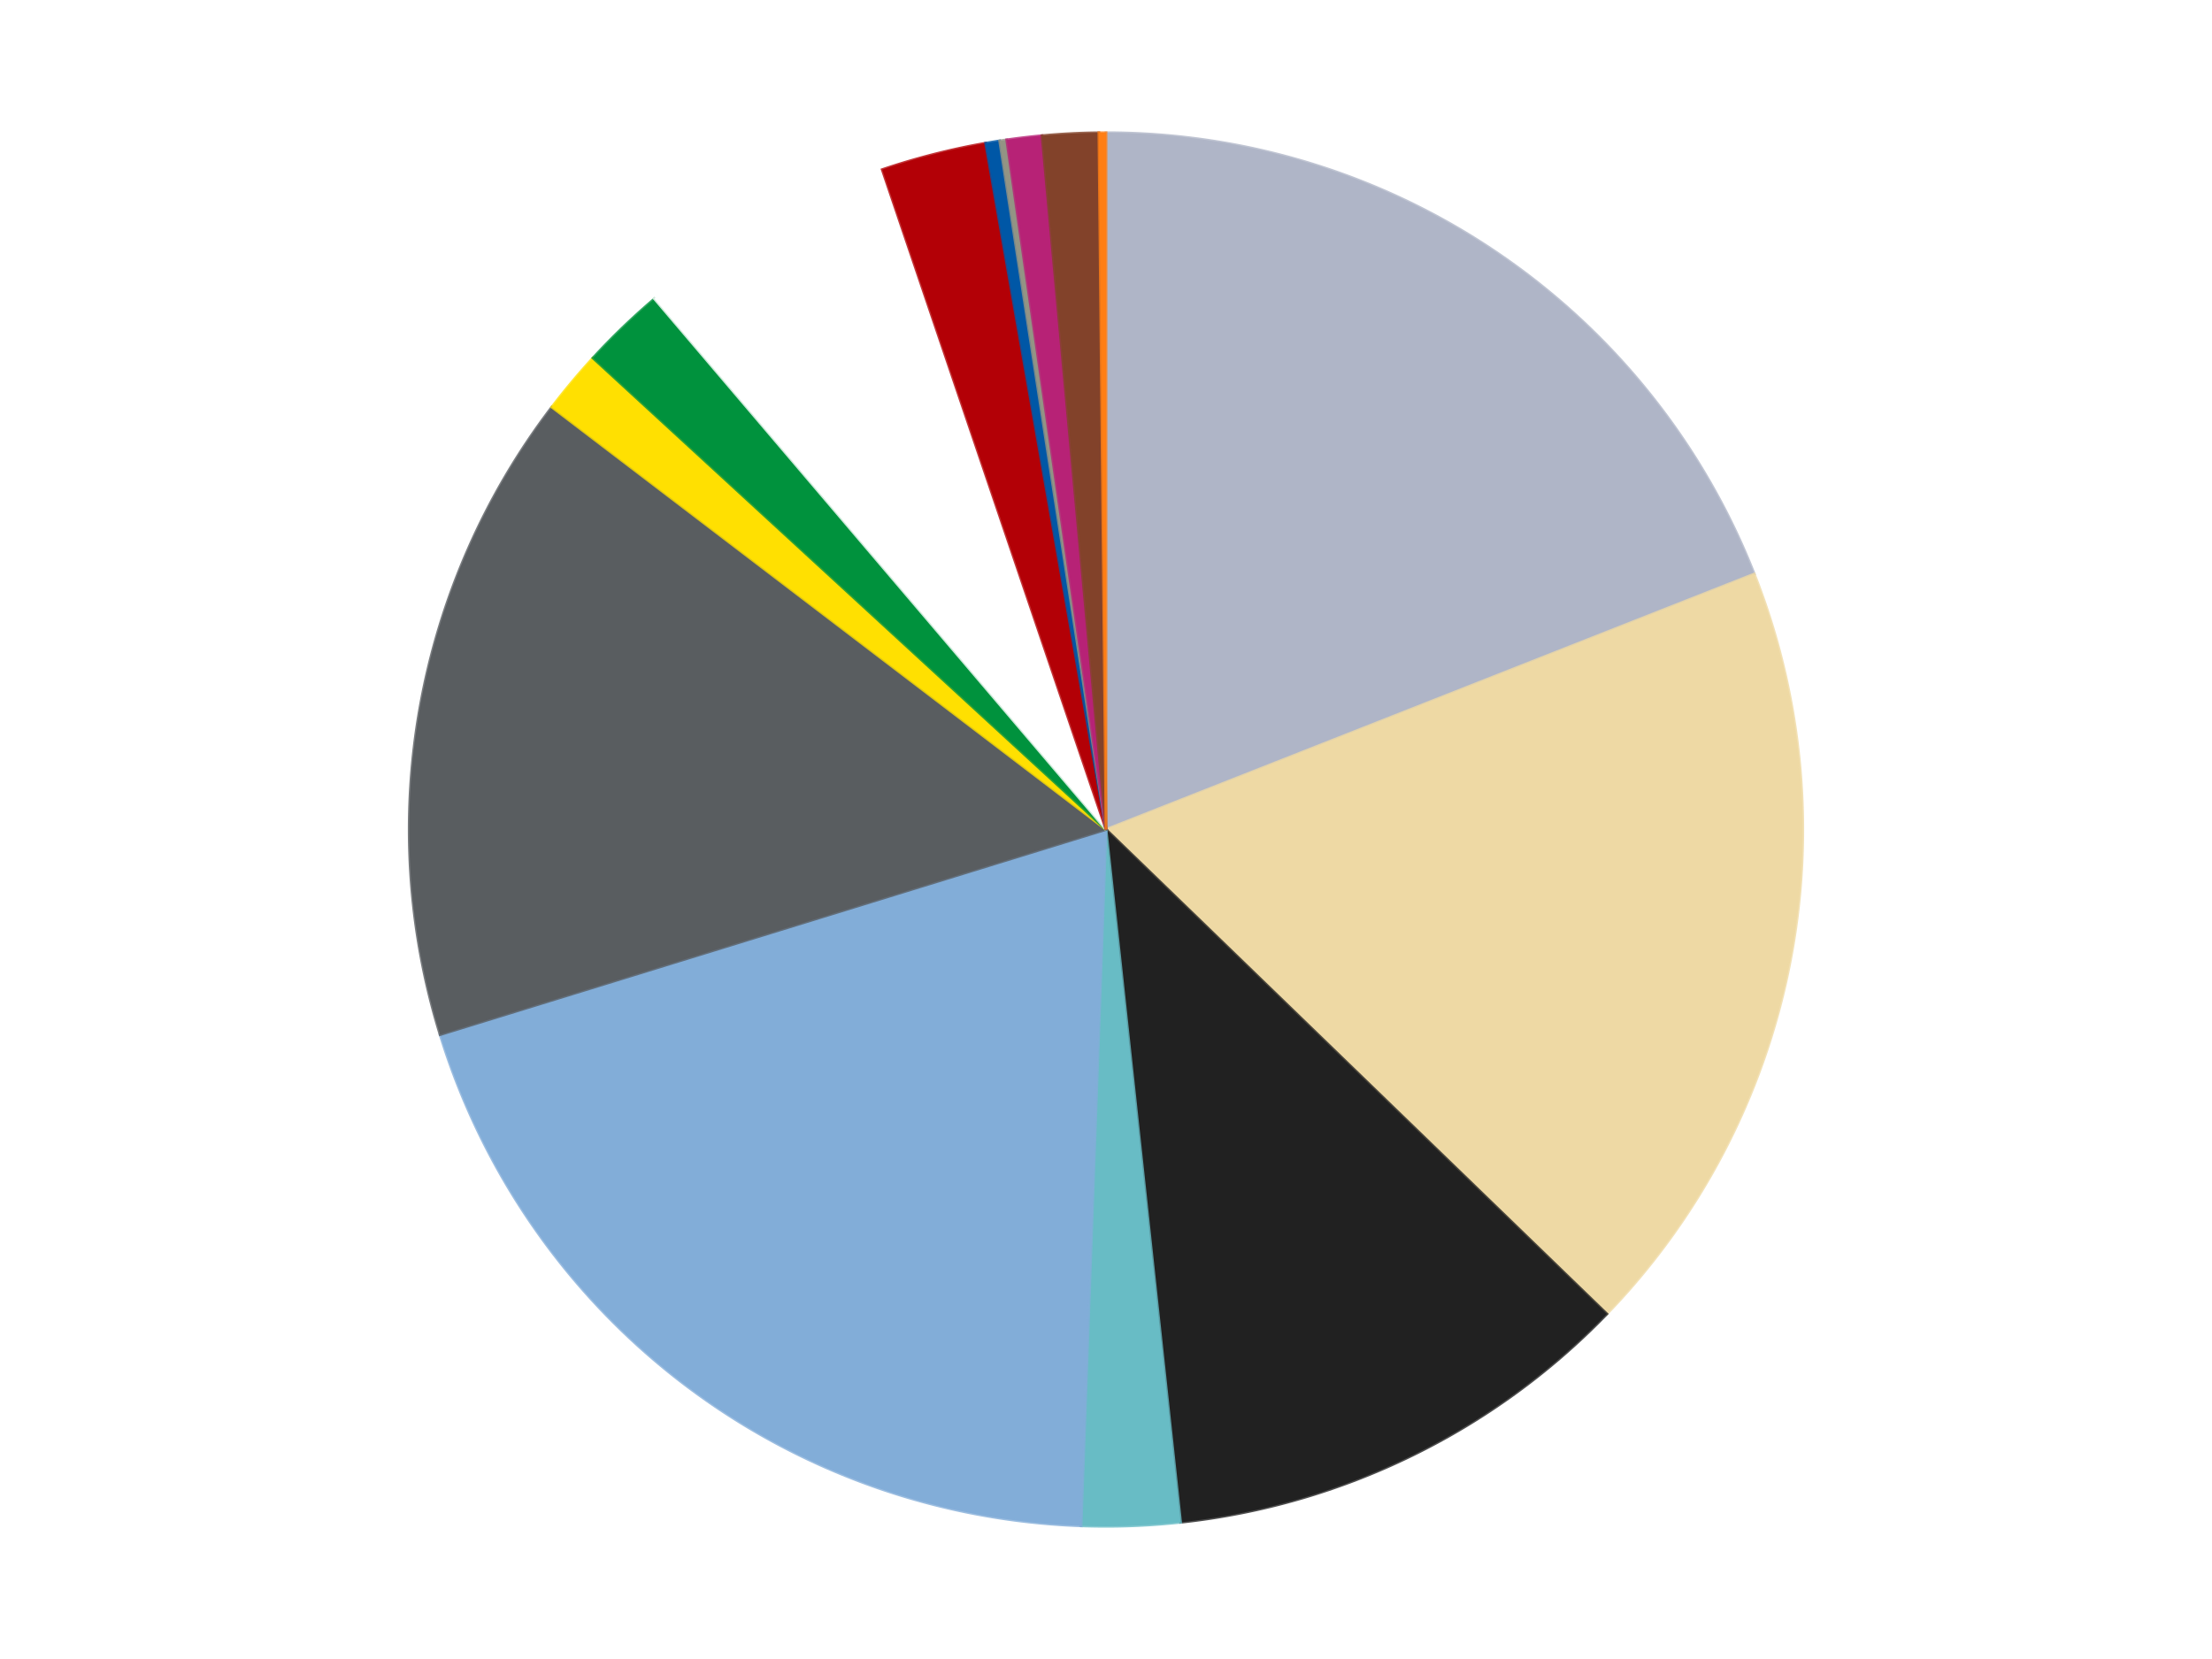
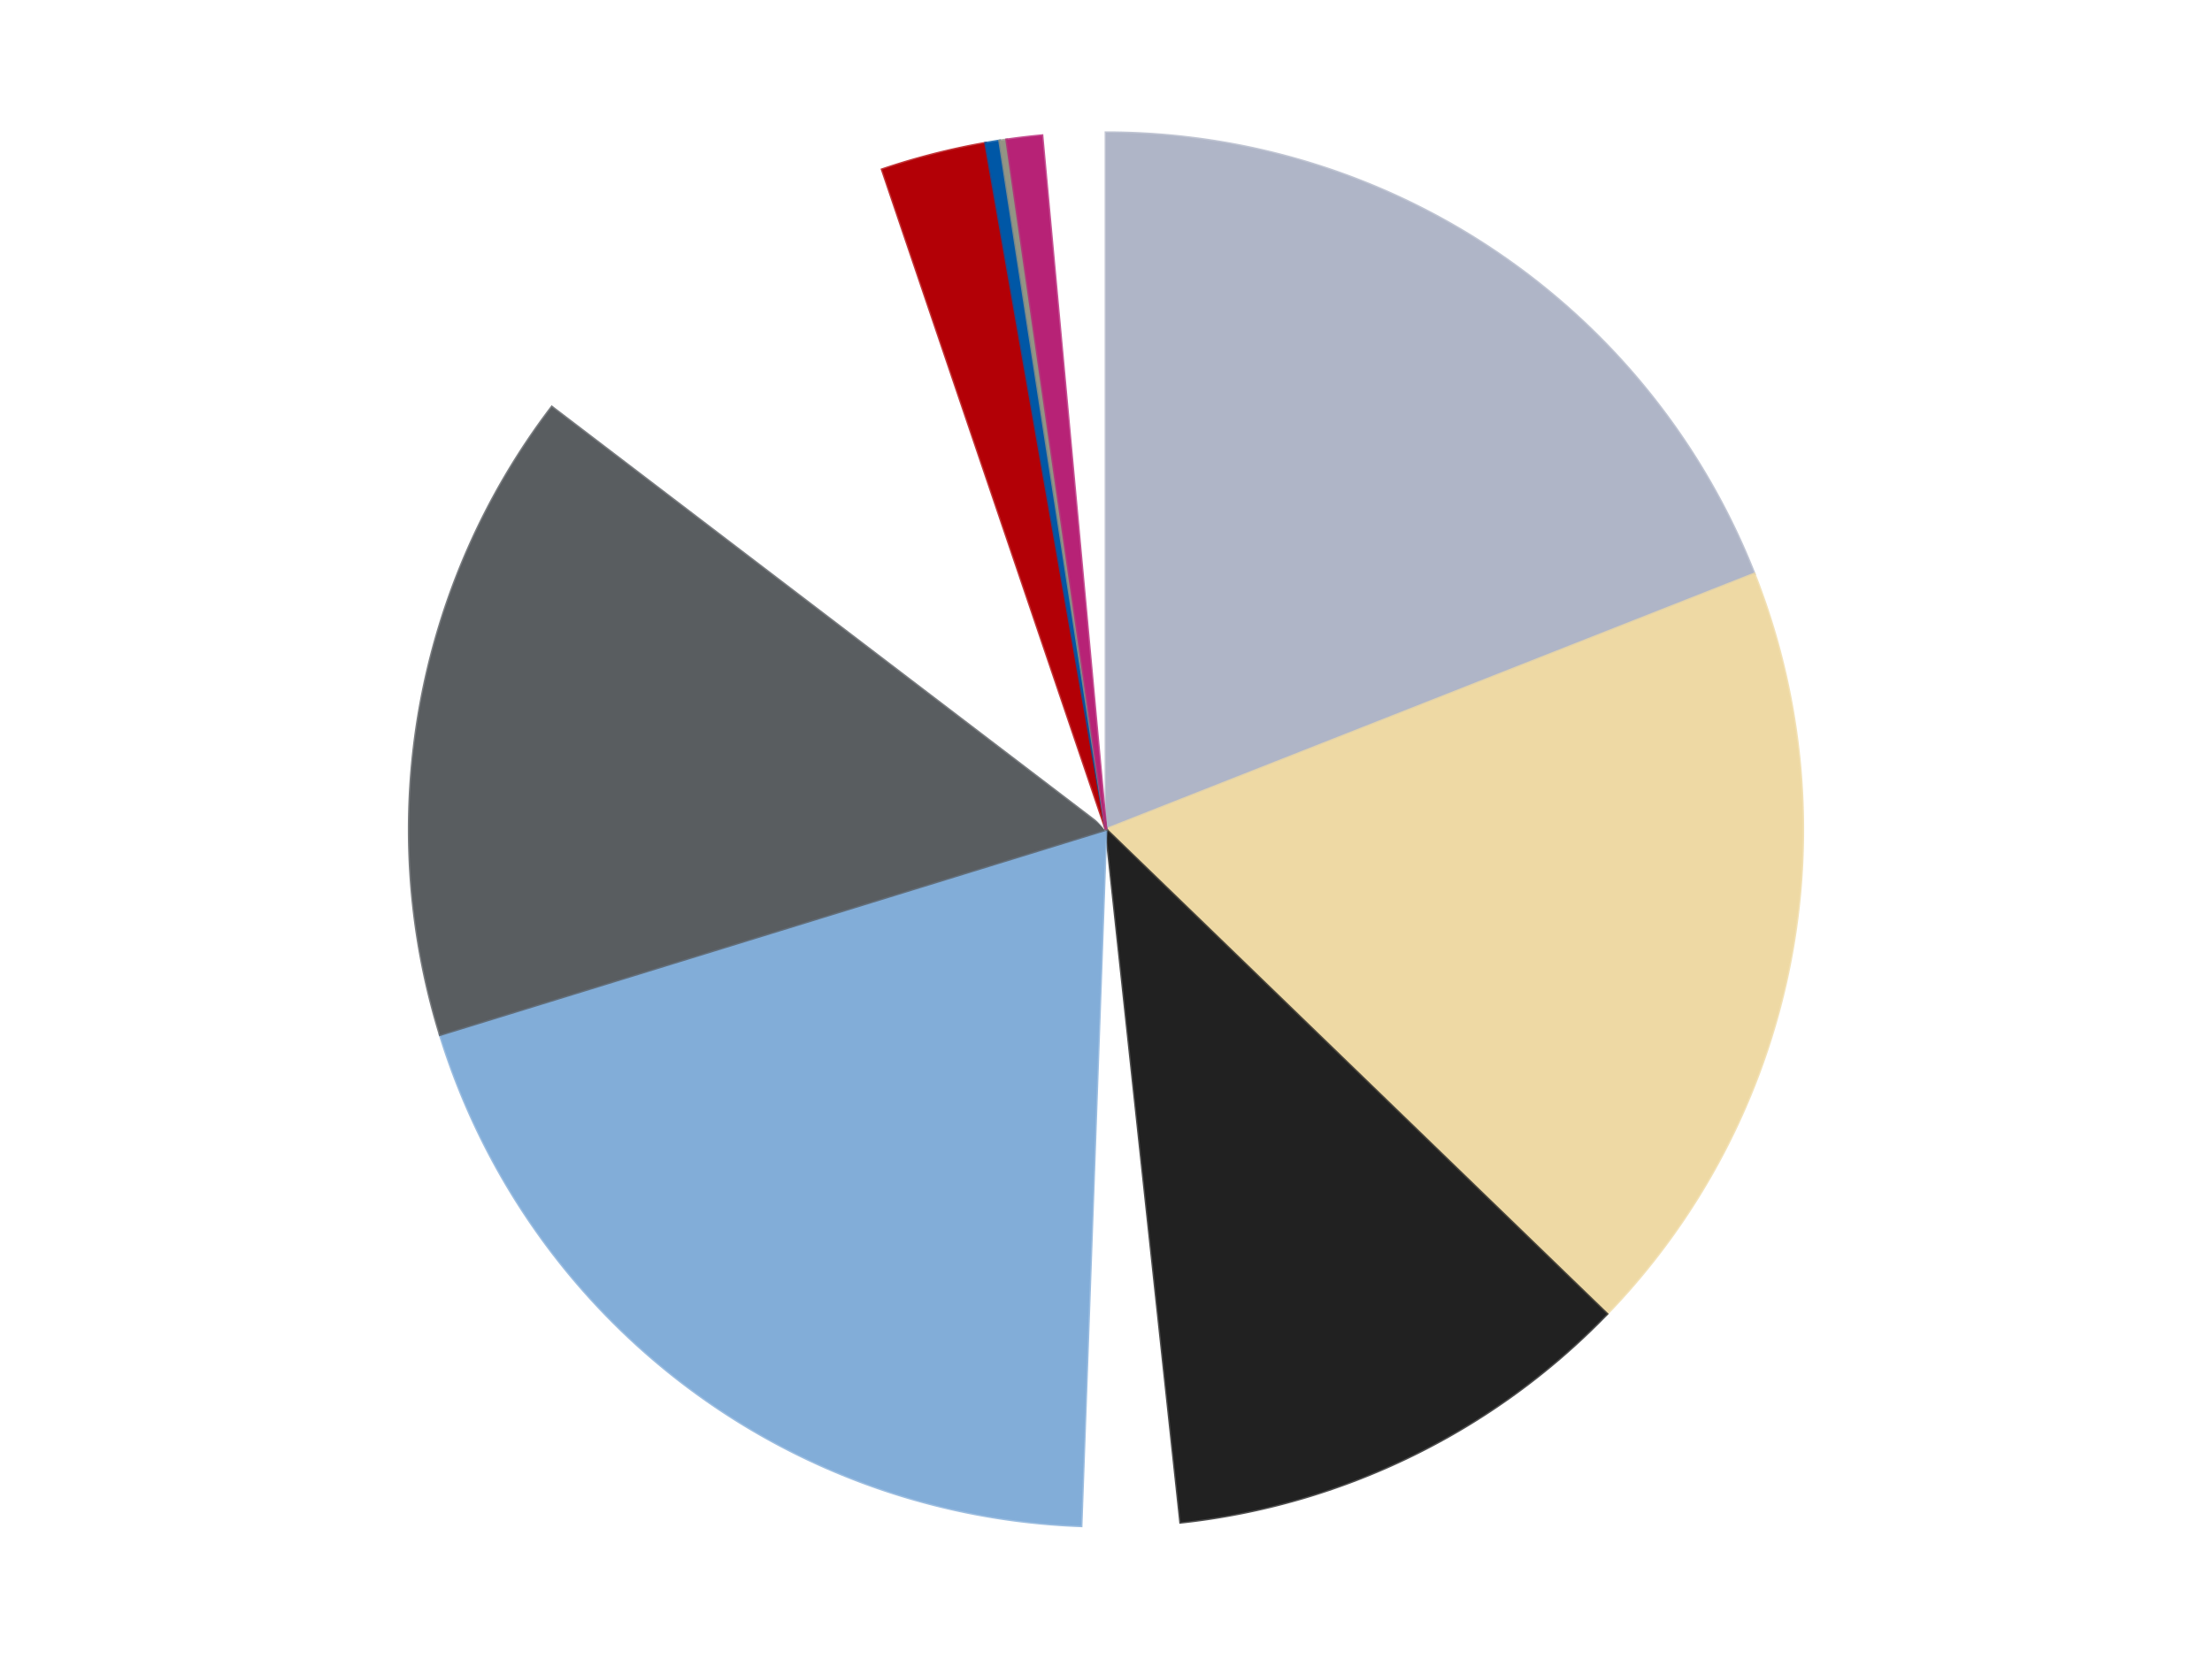
<svg xmlns="http://www.w3.org/2000/svg" xmlns:xlink="http://www.w3.org/1999/xlink" id="chart-e09f0528-f5ad-431b-9c1e-cc25d34254d3" class="pygal-chart" viewBox="0 0 800 600">
  <defs>
    <style type="text/css">#chart-e09f0528-f5ad-431b-9c1e-cc25d34254d3{-webkit-user-select:none;-webkit-font-smoothing:antialiased;font-family:Consolas,"Liberation Mono",Menlo,Courier,monospace}#chart-e09f0528-f5ad-431b-9c1e-cc25d34254d3 .title{font-family:Consolas,"Liberation Mono",Menlo,Courier,monospace;font-size:16px}#chart-e09f0528-f5ad-431b-9c1e-cc25d34254d3 .legends .legend text{font-family:Consolas,"Liberation Mono",Menlo,Courier,monospace;font-size:14px}#chart-e09f0528-f5ad-431b-9c1e-cc25d34254d3 .axis text{font-family:Consolas,"Liberation Mono",Menlo,Courier,monospace;font-size:10px}#chart-e09f0528-f5ad-431b-9c1e-cc25d34254d3 .axis text.major{font-family:Consolas,"Liberation Mono",Menlo,Courier,monospace;font-size:10px}#chart-e09f0528-f5ad-431b-9c1e-cc25d34254d3 .text-overlay text.value{font-family:Consolas,"Liberation Mono",Menlo,Courier,monospace;font-size:16px}#chart-e09f0528-f5ad-431b-9c1e-cc25d34254d3 .text-overlay text.label{font-family:Consolas,"Liberation Mono",Menlo,Courier,monospace;font-size:10px}#chart-e09f0528-f5ad-431b-9c1e-cc25d34254d3 .tooltip{font-family:Consolas,"Liberation Mono",Menlo,Courier,monospace;font-size:14px}#chart-e09f0528-f5ad-431b-9c1e-cc25d34254d3 text.no_data{font-family:Consolas,"Liberation Mono",Menlo,Courier,monospace;font-size:64px}
#chart-e09f0528-f5ad-431b-9c1e-cc25d34254d3{background-color:transparent}#chart-e09f0528-f5ad-431b-9c1e-cc25d34254d3 path,#chart-e09f0528-f5ad-431b-9c1e-cc25d34254d3 line,#chart-e09f0528-f5ad-431b-9c1e-cc25d34254d3 rect,#chart-e09f0528-f5ad-431b-9c1e-cc25d34254d3 circle{-webkit-transition:150ms;-moz-transition:150ms;transition:150ms}#chart-e09f0528-f5ad-431b-9c1e-cc25d34254d3 .graph &gt; .background{fill:transparent}#chart-e09f0528-f5ad-431b-9c1e-cc25d34254d3 .plot &gt; .background{fill:transparent}#chart-e09f0528-f5ad-431b-9c1e-cc25d34254d3 .graph{fill:rgba(0,0,0,.87)}#chart-e09f0528-f5ad-431b-9c1e-cc25d34254d3 text.no_data{fill:rgba(0,0,0,1)}#chart-e09f0528-f5ad-431b-9c1e-cc25d34254d3 .title{fill:rgba(0,0,0,1)}#chart-e09f0528-f5ad-431b-9c1e-cc25d34254d3 .legends .legend text{fill:rgba(0,0,0,.87)}#chart-e09f0528-f5ad-431b-9c1e-cc25d34254d3 .legends .legend:hover text{fill:rgba(0,0,0,1)}#chart-e09f0528-f5ad-431b-9c1e-cc25d34254d3 .axis .line{stroke:rgba(0,0,0,1)}#chart-e09f0528-f5ad-431b-9c1e-cc25d34254d3 .axis .guide.line{stroke:rgba(0,0,0,.54)}#chart-e09f0528-f5ad-431b-9c1e-cc25d34254d3 .axis .major.line{stroke:rgba(0,0,0,.87)}#chart-e09f0528-f5ad-431b-9c1e-cc25d34254d3 .axis text.major{fill:rgba(0,0,0,1)}#chart-e09f0528-f5ad-431b-9c1e-cc25d34254d3 .axis.y .guides:hover .guide.line,#chart-e09f0528-f5ad-431b-9c1e-cc25d34254d3 .line-graph .axis.x .guides:hover .guide.line,#chart-e09f0528-f5ad-431b-9c1e-cc25d34254d3 .stackedline-graph .axis.x .guides:hover .guide.line,#chart-e09f0528-f5ad-431b-9c1e-cc25d34254d3 .xy-graph .axis.x .guides:hover .guide.line{stroke:rgba(0,0,0,1)}#chart-e09f0528-f5ad-431b-9c1e-cc25d34254d3 .axis .guides:hover text{fill:rgba(0,0,0,1)}#chart-e09f0528-f5ad-431b-9c1e-cc25d34254d3 .reactive{fill-opacity:1.0;stroke-opacity:.8;stroke-width:1}#chart-e09f0528-f5ad-431b-9c1e-cc25d34254d3 .ci{stroke:rgba(0,0,0,.87)}#chart-e09f0528-f5ad-431b-9c1e-cc25d34254d3 .reactive.active,#chart-e09f0528-f5ad-431b-9c1e-cc25d34254d3 .active .reactive{fill-opacity:0.6;stroke-opacity:.9;stroke-width:4}#chart-e09f0528-f5ad-431b-9c1e-cc25d34254d3 .ci .reactive.active{stroke-width:1.5}#chart-e09f0528-f5ad-431b-9c1e-cc25d34254d3 .series text{fill:rgba(0,0,0,1)}#chart-e09f0528-f5ad-431b-9c1e-cc25d34254d3 .tooltip rect{fill:transparent;stroke:rgba(0,0,0,1);-webkit-transition:opacity 150ms;-moz-transition:opacity 150ms;transition:opacity 150ms}#chart-e09f0528-f5ad-431b-9c1e-cc25d34254d3 .tooltip .label{fill:rgba(0,0,0,.87)}#chart-e09f0528-f5ad-431b-9c1e-cc25d34254d3 .tooltip .label{fill:rgba(0,0,0,.87)}#chart-e09f0528-f5ad-431b-9c1e-cc25d34254d3 .tooltip .legend{font-size:.8em;fill:rgba(0,0,0,.54)}#chart-e09f0528-f5ad-431b-9c1e-cc25d34254d3 .tooltip .x_label{font-size:.6em;fill:rgba(0,0,0,1)}#chart-e09f0528-f5ad-431b-9c1e-cc25d34254d3 .tooltip .xlink{font-size:.5em;text-decoration:underline}#chart-e09f0528-f5ad-431b-9c1e-cc25d34254d3 .tooltip .value{font-size:1.5em}#chart-e09f0528-f5ad-431b-9c1e-cc25d34254d3 .bound{font-size:.5em}#chart-e09f0528-f5ad-431b-9c1e-cc25d34254d3 .max-value{font-size:.75em;fill:rgba(0,0,0,.54)}#chart-e09f0528-f5ad-431b-9c1e-cc25d34254d3 .map-element{fill:transparent;stroke:rgba(0,0,0,.54) !important}#chart-e09f0528-f5ad-431b-9c1e-cc25d34254d3 .map-element .reactive{fill-opacity:inherit;stroke-opacity:inherit}#chart-e09f0528-f5ad-431b-9c1e-cc25d34254d3 .color-0,#chart-e09f0528-f5ad-431b-9c1e-cc25d34254d3 .color-0 a:visited{stroke:#F44336;fill:#F44336}#chart-e09f0528-f5ad-431b-9c1e-cc25d34254d3 .color-1,#chart-e09f0528-f5ad-431b-9c1e-cc25d34254d3 .color-1 a:visited{stroke:#3F51B5;fill:#3F51B5}#chart-e09f0528-f5ad-431b-9c1e-cc25d34254d3 .color-2,#chart-e09f0528-f5ad-431b-9c1e-cc25d34254d3 .color-2 a:visited{stroke:#009688;fill:#009688}#chart-e09f0528-f5ad-431b-9c1e-cc25d34254d3 .color-3,#chart-e09f0528-f5ad-431b-9c1e-cc25d34254d3 .color-3 a:visited{stroke:#FFC107;fill:#FFC107}#chart-e09f0528-f5ad-431b-9c1e-cc25d34254d3 .color-4,#chart-e09f0528-f5ad-431b-9c1e-cc25d34254d3 .color-4 a:visited{stroke:#FF5722;fill:#FF5722}#chart-e09f0528-f5ad-431b-9c1e-cc25d34254d3 .color-5,#chart-e09f0528-f5ad-431b-9c1e-cc25d34254d3 .color-5 a:visited{stroke:#9C27B0;fill:#9C27B0}#chart-e09f0528-f5ad-431b-9c1e-cc25d34254d3 .color-6,#chart-e09f0528-f5ad-431b-9c1e-cc25d34254d3 .color-6 a:visited{stroke:#03A9F4;fill:#03A9F4}#chart-e09f0528-f5ad-431b-9c1e-cc25d34254d3 .color-7,#chart-e09f0528-f5ad-431b-9c1e-cc25d34254d3 .color-7 a:visited{stroke:#8BC34A;fill:#8BC34A}#chart-e09f0528-f5ad-431b-9c1e-cc25d34254d3 .color-8,#chart-e09f0528-f5ad-431b-9c1e-cc25d34254d3 .color-8 a:visited{stroke:#FF9800;fill:#FF9800}#chart-e09f0528-f5ad-431b-9c1e-cc25d34254d3 .color-9,#chart-e09f0528-f5ad-431b-9c1e-cc25d34254d3 .color-9 a:visited{stroke:#E91E63;fill:#E91E63}#chart-e09f0528-f5ad-431b-9c1e-cc25d34254d3 .color-10,#chart-e09f0528-f5ad-431b-9c1e-cc25d34254d3 .color-10 a:visited{stroke:#2196F3;fill:#2196F3}#chart-e09f0528-f5ad-431b-9c1e-cc25d34254d3 .color-11,#chart-e09f0528-f5ad-431b-9c1e-cc25d34254d3 .color-11 a:visited{stroke:#4CAF50;fill:#4CAF50}#chart-e09f0528-f5ad-431b-9c1e-cc25d34254d3 .color-12,#chart-e09f0528-f5ad-431b-9c1e-cc25d34254d3 .color-12 a:visited{stroke:#FFEB3B;fill:#FFEB3B}#chart-e09f0528-f5ad-431b-9c1e-cc25d34254d3 .color-13,#chart-e09f0528-f5ad-431b-9c1e-cc25d34254d3 .color-13 a:visited{stroke:#673AB7;fill:#673AB7}#chart-e09f0528-f5ad-431b-9c1e-cc25d34254d3 .color-14,#chart-e09f0528-f5ad-431b-9c1e-cc25d34254d3 .color-14 a:visited{stroke:#00BCD4;fill:#00BCD4}#chart-e09f0528-f5ad-431b-9c1e-cc25d34254d3 .text-overlay .color-0 text{fill:black}#chart-e09f0528-f5ad-431b-9c1e-cc25d34254d3 .text-overlay .color-1 text{fill:black}#chart-e09f0528-f5ad-431b-9c1e-cc25d34254d3 .text-overlay .color-2 text{fill:black}#chart-e09f0528-f5ad-431b-9c1e-cc25d34254d3 .text-overlay .color-3 text{fill:black}#chart-e09f0528-f5ad-431b-9c1e-cc25d34254d3 .text-overlay .color-4 text{fill:black}#chart-e09f0528-f5ad-431b-9c1e-cc25d34254d3 .text-overlay .color-5 text{fill:black}#chart-e09f0528-f5ad-431b-9c1e-cc25d34254d3 .text-overlay .color-6 text{fill:black}#chart-e09f0528-f5ad-431b-9c1e-cc25d34254d3 .text-overlay .color-7 text{fill:black}#chart-e09f0528-f5ad-431b-9c1e-cc25d34254d3 .text-overlay .color-8 text{fill:black}#chart-e09f0528-f5ad-431b-9c1e-cc25d34254d3 .text-overlay .color-9 text{fill:black}#chart-e09f0528-f5ad-431b-9c1e-cc25d34254d3 .text-overlay .color-10 text{fill:black}#chart-e09f0528-f5ad-431b-9c1e-cc25d34254d3 .text-overlay .color-11 text{fill:black}#chart-e09f0528-f5ad-431b-9c1e-cc25d34254d3 .text-overlay .color-12 text{fill:black}#chart-e09f0528-f5ad-431b-9c1e-cc25d34254d3 .text-overlay .color-13 text{fill:black}#chart-e09f0528-f5ad-431b-9c1e-cc25d34254d3 .text-overlay .color-14 text{fill:black}
#chart-e09f0528-f5ad-431b-9c1e-cc25d34254d3 text.no_data{text-anchor:middle}#chart-e09f0528-f5ad-431b-9c1e-cc25d34254d3 .guide.line{fill:none}#chart-e09f0528-f5ad-431b-9c1e-cc25d34254d3 .centered{text-anchor:middle}#chart-e09f0528-f5ad-431b-9c1e-cc25d34254d3 .title{text-anchor:middle}#chart-e09f0528-f5ad-431b-9c1e-cc25d34254d3 .legends .legend text{fill-opacity:1}#chart-e09f0528-f5ad-431b-9c1e-cc25d34254d3 .axis.x text{text-anchor:middle}#chart-e09f0528-f5ad-431b-9c1e-cc25d34254d3 .axis.x:not(.web) text[transform]{text-anchor:start}#chart-e09f0528-f5ad-431b-9c1e-cc25d34254d3 .axis.x:not(.web) text[transform].backwards{text-anchor:end}#chart-e09f0528-f5ad-431b-9c1e-cc25d34254d3 .axis.y text{text-anchor:end}#chart-e09f0528-f5ad-431b-9c1e-cc25d34254d3 .axis.y text[transform].backwards{text-anchor:start}#chart-e09f0528-f5ad-431b-9c1e-cc25d34254d3 .axis.y2 text{text-anchor:start}#chart-e09f0528-f5ad-431b-9c1e-cc25d34254d3 .axis.y2 text[transform].backwards{text-anchor:end}#chart-e09f0528-f5ad-431b-9c1e-cc25d34254d3 .axis .guide.line{stroke-dasharray:4,4;stroke:black}#chart-e09f0528-f5ad-431b-9c1e-cc25d34254d3 .axis .major.guide.line{stroke-dasharray:6,6;stroke:black}#chart-e09f0528-f5ad-431b-9c1e-cc25d34254d3 .horizontal .axis.y .guide.line,#chart-e09f0528-f5ad-431b-9c1e-cc25d34254d3 .horizontal .axis.y2 .guide.line,#chart-e09f0528-f5ad-431b-9c1e-cc25d34254d3 .vertical .axis.x .guide.line{opacity:0}#chart-e09f0528-f5ad-431b-9c1e-cc25d34254d3 .horizontal .axis.always_show .guide.line,#chart-e09f0528-f5ad-431b-9c1e-cc25d34254d3 .vertical .axis.always_show .guide.line{opacity:1 !important}#chart-e09f0528-f5ad-431b-9c1e-cc25d34254d3 .axis.y .guides:hover .guide.line,#chart-e09f0528-f5ad-431b-9c1e-cc25d34254d3 .axis.y2 .guides:hover .guide.line,#chart-e09f0528-f5ad-431b-9c1e-cc25d34254d3 .axis.x .guides:hover .guide.line{opacity:1}#chart-e09f0528-f5ad-431b-9c1e-cc25d34254d3 .axis .guides:hover text{opacity:1}#chart-e09f0528-f5ad-431b-9c1e-cc25d34254d3 .nofill{fill:none}#chart-e09f0528-f5ad-431b-9c1e-cc25d34254d3 .subtle-fill{fill-opacity:.2}#chart-e09f0528-f5ad-431b-9c1e-cc25d34254d3 .dot{stroke-width:1px;fill-opacity:1;stroke-opacity:1}#chart-e09f0528-f5ad-431b-9c1e-cc25d34254d3 .dot.active{stroke-width:5px}#chart-e09f0528-f5ad-431b-9c1e-cc25d34254d3 .dot.negative{fill:transparent}#chart-e09f0528-f5ad-431b-9c1e-cc25d34254d3 text,#chart-e09f0528-f5ad-431b-9c1e-cc25d34254d3 tspan{stroke:none !important}#chart-e09f0528-f5ad-431b-9c1e-cc25d34254d3 .series text.active{opacity:1}#chart-e09f0528-f5ad-431b-9c1e-cc25d34254d3 .tooltip rect{fill-opacity:.95;stroke-width:.5}#chart-e09f0528-f5ad-431b-9c1e-cc25d34254d3 .tooltip text{fill-opacity:1}#chart-e09f0528-f5ad-431b-9c1e-cc25d34254d3 .showable{visibility:hidden}#chart-e09f0528-f5ad-431b-9c1e-cc25d34254d3 .showable.shown{visibility:visible}#chart-e09f0528-f5ad-431b-9c1e-cc25d34254d3 .gauge-background{fill:rgba(229,229,229,1);stroke:none}#chart-e09f0528-f5ad-431b-9c1e-cc25d34254d3 .bg-lines{stroke:transparent;stroke-width:2px}</style>
    <script type="text/javascript">window.pygal = window.pygal || {};window.pygal.config = window.pygal.config || {};window.pygal.config['e09f0528-f5ad-431b-9c1e-cc25d34254d3'] = {"allow_interruptions": false, "box_mode": "extremes", "classes": ["pygal-chart"], "css": ["file://style.css", "file://graph.css"], "defs": [], "disable_xml_declaration": false, "dots_size": 2.5, "dynamic_print_values": false, "explicit_size": false, "fill": false, "force_uri_protocol": "https", "formatter": null, "half_pie": false, "height": 600, "include_x_axis": false, "inner_radius": 0, "interpolate": null, "interpolation_parameters": {}, "interpolation_precision": 250, "inverse_y_axis": false, "js": ["//kozea.github.io/pygal.js/2.0.x/pygal-tooltips.min.js"], "legend_at_bottom": false, "legend_at_bottom_columns": null, "legend_box_size": 12, "logarithmic": false, "margin": 20, "margin_bottom": null, "margin_left": null, "margin_right": null, "margin_top": null, "max_scale": 16, "min_scale": 4, "missing_value_fill_truncation": "x", "no_data_text": "No data", "no_prefix": false, "order_min": null, "pretty_print": false, "print_labels": false, "print_values": false, "print_values_position": "center", "print_zeroes": true, "range": null, "rounded_bars": null, "secondary_range": null, "show_dots": true, "show_legend": false, "show_minor_x_labels": true, "show_minor_y_labels": true, "show_only_major_dots": false, "show_x_guides": false, "show_x_labels": true, "show_y_guides": true, "show_y_labels": true, "spacing": 10, "stack_from_top": false, "strict": false, "stroke": true, "stroke_style": null, "style": {"background": "transparent", "ci_colors": [], "colors": ["#F44336", "#3F51B5", "#009688", "#FFC107", "#FF5722", "#9C27B0", "#03A9F4", "#8BC34A", "#FF9800", "#E91E63", "#2196F3", "#4CAF50", "#FFEB3B", "#673AB7", "#00BCD4", "#CDDC39", "#9E9E9E", "#607D8B"], "dot_opacity": "1", "font_family": "Consolas, \"Liberation Mono\", Menlo, Courier, monospace", "foreground": "rgba(0, 0, 0, .87)", "foreground_strong": "rgba(0, 0, 0, 1)", "foreground_subtle": "rgba(0, 0, 0, .54)", "guide_stroke_color": "black", "guide_stroke_dasharray": "4,4", "label_font_family": "Consolas, \"Liberation Mono\", Menlo, Courier, monospace", "label_font_size": 10, "legend_font_family": "Consolas, \"Liberation Mono\", Menlo, Courier, monospace", "legend_font_size": 14, "major_guide_stroke_color": "black", "major_guide_stroke_dasharray": "6,6", "major_label_font_family": "Consolas, \"Liberation Mono\", Menlo, Courier, monospace", "major_label_font_size": 10, "no_data_font_family": "Consolas, \"Liberation Mono\", Menlo, Courier, monospace", "no_data_font_size": 64, "opacity": "1.0", "opacity_hover": "0.6", "plot_background": "transparent", "stroke_opacity": ".8", "stroke_opacity_hover": ".9", "stroke_width": "1", "stroke_width_hover": "4", "title_font_family": "Consolas, \"Liberation Mono\", Menlo, Courier, monospace", "title_font_size": 16, "tooltip_font_family": "Consolas, \"Liberation Mono\", Menlo, Courier, monospace", "tooltip_font_size": 14, "transition": "150ms", "value_background": "rgba(229, 229, 229, 1)", "value_colors": [], "value_font_family": "Consolas, \"Liberation Mono\", Menlo, Courier, monospace", "value_font_size": 16, "value_label_font_family": "Consolas, \"Liberation Mono\", Menlo, Courier, monospace", "value_label_font_size": 10}, "title": null, "tooltip_border_radius": 0, "tooltip_fancy_mode": true, "truncate_label": null, "truncate_legend": null, "width": 800, "x_label_rotation": 0, "x_labels": null, "x_labels_major": null, "x_labels_major_count": null, "x_labels_major_every": null, "x_title": null, "xrange": null, "y_label_rotation": 0, "y_labels": null, "y_labels_major": null, "y_labels_major_count": null, "y_labels_major_every": null, "y_title": null, "zero": 0, "legends": ["Light Bluish Gray", "Tan", "Black", "Trans-Light Blue", "Medium Blue", "Dark Bluish Gray", "Yellow", "Green", "White", "Red", "Blue", "Trans-Black", "Magenta", "Reddish Brown", "Orange"]}</script>
    <script type="text/javascript" xlink:href="https://kozea.github.io/pygal.js/2.0.x/pygal-tooltips.min.js" />
  </defs>
  <title>Pygal</title>
  <g class="graph pie-graph vertical">
    <rect x="0" y="0" width="800" height="600" class="background" />
    <g transform="translate(20, 20)" class="plot">
      <rect x="0" y="0" width="760" height="560" class="background" />
      <g class="series serie-0 color-0">
        <g class="slices">
          <g class="slice" style="fill: #AFB5C7; stroke: #AFB5C7">
            <path d="M380 28 A252 252 0 0 1 614.446 187.592 L380 280 A0 0 0 0 0 380 280 z" class="slice reactive tooltip-trigger" />
            <desc class="value">117</desc>
            <desc class="x centered">450.9023365502307</desc>
            <desc class="y centered">175.8421454151545</desc>
          </g>
        </g>
      </g>
      <g class="series serie-1 color-1">
        <g class="slices">
          <g class="slice" style="fill: #EED9A4; stroke: #EED9A4">
            <path d="M614.446 187.592 A252 252 0 0 1 561.125 455.208 L380 280 A0 0 0 0 0 380 280 z" class="slice reactive tooltip-trigger" />
            <desc class="value">112</desc>
            <desc class="x centered">503.5710909955748</desc>
            <desc class="y centered">304.6208340671751</desc>
          </g>
        </g>
      </g>
      <g class="series serie-2 color-2">
        <g class="slices">
          <g class="slice" style="fill: #212121; stroke: #212121">
            <path d="M561.125 455.208 A252 252 0 0 1 406.981 530.551 L380 280 A0 0 0 0 0 380 280 z" class="slice reactive tooltip-trigger" />
            <desc class="value">68</desc>
            <desc class="x centered">435.33116160395787</desc>
            <desc class="y centered">393.2009830149752</desc>
          </g>
        </g>
      </g>
      <g class="series serie-3 color-3">
        <g class="slices">
          <g class="slice" style="fill: #68BCC5; stroke: #68BCC5">
-             <path d="M406.981 530.551 A252 252 0 0 1 370.991 531.839 L380 280 A0 0 0 0 0 380 280 z" class="slice reactive tooltip-trigger" />
            <desc class="value">14</desc>
            <desc class="x centered">384.50454352499276</desc>
            <desc class="y centered">405.91945476228625</desc>
          </g>
        </g>
      </g>
      <g class="series serie-4 color-4">
        <g class="slices">
          <g class="slice" style="fill: #82ADD8; stroke: #82ADD8">
            <path d="M370.991 531.839 A252 252 0 0 1 139.169 354.19 L380 280 A0 0 0 0 0 380 280 z" class="slice reactive tooltip-trigger" />
            <desc class="value">121</desc>
            <desc class="x centered">303.3599051551831</desc>
            <desc class="y centered">380.0114786520901</desc>
          </g>
        </g>
      </g>
      <g class="series serie-5 color-5">
        <g class="slices">
          <g class="slice" style="fill: #595D60; stroke: #595D60">
            <path d="M139.169 354.19 A252 252 0 0 1 179.586 127.231 L380 280 A0 0 0 0 0 380 280 z" class="slice reactive tooltip-trigger" />
            <desc class="value">93</desc>
            <desc class="x centered">255.95165882202332</desc>
            <desc class="y centered">257.9090731069904</desc>
          </g>
        </g>
      </g>
      <g class="series serie-6 color-6">
        <g class="slices">
          <g class="slice" style="fill: #FFE001; stroke: #FFE001">
-             <path d="M179.586 127.231 A252 252 0 0 1 194.46 109.475 L380 280 A0 0 0 0 0 380 280 z" class="slice reactive tooltip-trigger" />
            <desc class="value">9</desc>
            <desc class="x centered">283.40948082622396</desc>
            <desc class="y centered">199.09096709427058</desc>
          </g>
        </g>
      </g>
      <g class="series serie-7 color-7">
        <g class="slices">
          <g class="slice" style="fill: #00923D; stroke: #00923D">
-             <path d="M194.46 109.475 A252 252 0 0 1 216.706 88.065 L380 280 A0 0 0 0 0 380 280 z" class="slice reactive tooltip-trigger" />
            <desc class="value">12</desc>
            <desc class="x centered">292.62750490017754</desc>
            <desc class="y centered">189.21427920630083</desc>
          </g>
        </g>
      </g>
      <g class="series serie-8 color-8">
        <g class="slices">
          <g class="slice" style="fill: #FFFFFF; stroke: #FFFFFF">
            <path d="M216.706 88.065 A252 252 0 0 1 299.073 41.348 L380 280 A0 0 0 0 0 380 280 z" class="slice reactive tooltip-trigger" />
            <desc class="value">37</desc>
            <desc class="x centered">317.837958527057</desc>
            <desc class="y centered">170.4012746428312</desc>
          </g>
        </g>
      </g>
      <g class="series serie-9 color-9">
        <g class="slices">
          <g class="slice" style="fill: #B30006; stroke: #B30006">
            <path d="M299.073 41.348 A252 252 0 0 1 336.452 31.791 L380 280 A0 0 0 0 0 380 280 z" class="slice reactive tooltip-trigger" />
            <desc class="value">15</desc>
            <desc class="x centered">348.78977497549937</desc>
            <desc class="y centered">157.92657187610388</desc>
          </g>
        </g>
      </g>
      <g class="series serie-10 color-10">
        <g class="slices">
          <g class="slice" style="fill: #0057A6; stroke: #0057A6">
            <path d="M336.452 31.791 A252 252 0 0 1 341.532 30.953 L380 280 A0 0 0 0 0 380 280 z" class="slice reactive tooltip-trigger" />
            <desc class="value">2</desc>
            <desc class="x centered">359.49501581503097</desc>
            <desc class="y centered">155.67966528530349</desc>
          </g>
        </g>
      </g>
      <g class="series serie-11 color-11">
        <g class="slices">
          <g class="slice" style="fill: #939484; stroke: #939484">
            <path d="M341.532 30.953 A252 252 0 0 1 344.079 30.573 L380 280 A0 0 0 0 0 380 280 z" class="slice reactive tooltip-trigger" />
            <desc class="value">1</desc>
            <desc class="x centered">361.40253851542076</desc>
            <desc class="y centered">155.38004001633772</desc>
          </g>
        </g>
      </g>
      <g class="series serie-12 color-12">
        <g class="slices">
          <g class="slice" style="fill: #B72276; stroke: #B72276">
            <path d="M344.079 30.573 A252 252 0 0 1 356.861 29.065 L380 280 A0 0 0 0 0 380 280 z" class="slice reactive tooltip-trigger" />
            <desc class="value">5</desc>
            <desc class="x centered">365.2302375451229</desc>
            <desc class="y centered">154.86865254051446</desc>
          </g>
        </g>
      </g>
      <g class="series serie-13 color-13">
        <g class="slices">
          <g class="slice" style="fill: #82422A; stroke: #82422A">
-             <path d="M356.861 29.065 A252 252 0 0 1 377.425 28.013 L380 280 A0 0 0 0 0 380 280 z" class="slice reactive tooltip-trigger" />
            <desc class="value">8</desc>
            <desc class="x centered">373.5663651675982</desc>
            <desc class="y centered">154.16435980675703</desc>
          </g>
        </g>
      </g>
      <g class="series serie-14 color-14">
        <g class="slices">
          <g class="slice" style="fill: #FF7E14; stroke: #FF7E14">
-             <path d="M377.425 28.013 A252 252 0 0 1 380 28 L380 280 A0 0 0 0 0 380 280 z" class="slice reactive tooltip-trigger" />
            <desc class="value">1</desc>
            <desc class="x centered">379.35635942632786</desc>
            <desc class="y centered">154.00164395194705</desc>
          </g>
        </g>
      </g>
    </g>
    <g class="titles" />
    <g transform="translate(20, 20)" class="plot overlay">
      <g class="series serie-0 color-0" />
      <g class="series serie-1 color-1" />
      <g class="series serie-2 color-2" />
      <g class="series serie-3 color-3" />
      <g class="series serie-4 color-4" />
      <g class="series serie-5 color-5" />
      <g class="series serie-6 color-6" />
      <g class="series serie-7 color-7" />
      <g class="series serie-8 color-8" />
      <g class="series serie-9 color-9" />
      <g class="series serie-10 color-10" />
      <g class="series serie-11 color-11" />
      <g class="series serie-12 color-12" />
      <g class="series serie-13 color-13" />
      <g class="series serie-14 color-14" />
    </g>
    <g transform="translate(20, 20)" class="plot text-overlay">
      <g class="series serie-0 color-0" />
      <g class="series serie-1 color-1" />
      <g class="series serie-2 color-2" />
      <g class="series serie-3 color-3" />
      <g class="series serie-4 color-4" />
      <g class="series serie-5 color-5" />
      <g class="series serie-6 color-6" />
      <g class="series serie-7 color-7" />
      <g class="series serie-8 color-8" />
      <g class="series serie-9 color-9" />
      <g class="series serie-10 color-10" />
      <g class="series serie-11 color-11" />
      <g class="series serie-12 color-12" />
      <g class="series serie-13 color-13" />
      <g class="series serie-14 color-14" />
    </g>
    <g transform="translate(20, 20)" class="plot tooltip-overlay">
      <g transform="translate(0 0)" style="opacity: 0" class="tooltip">
        <rect rx="0" ry="0" width="0" height="0" class="tooltip-box" />
        <g class="text" />
      </g>
    </g>
  </g>
</svg>